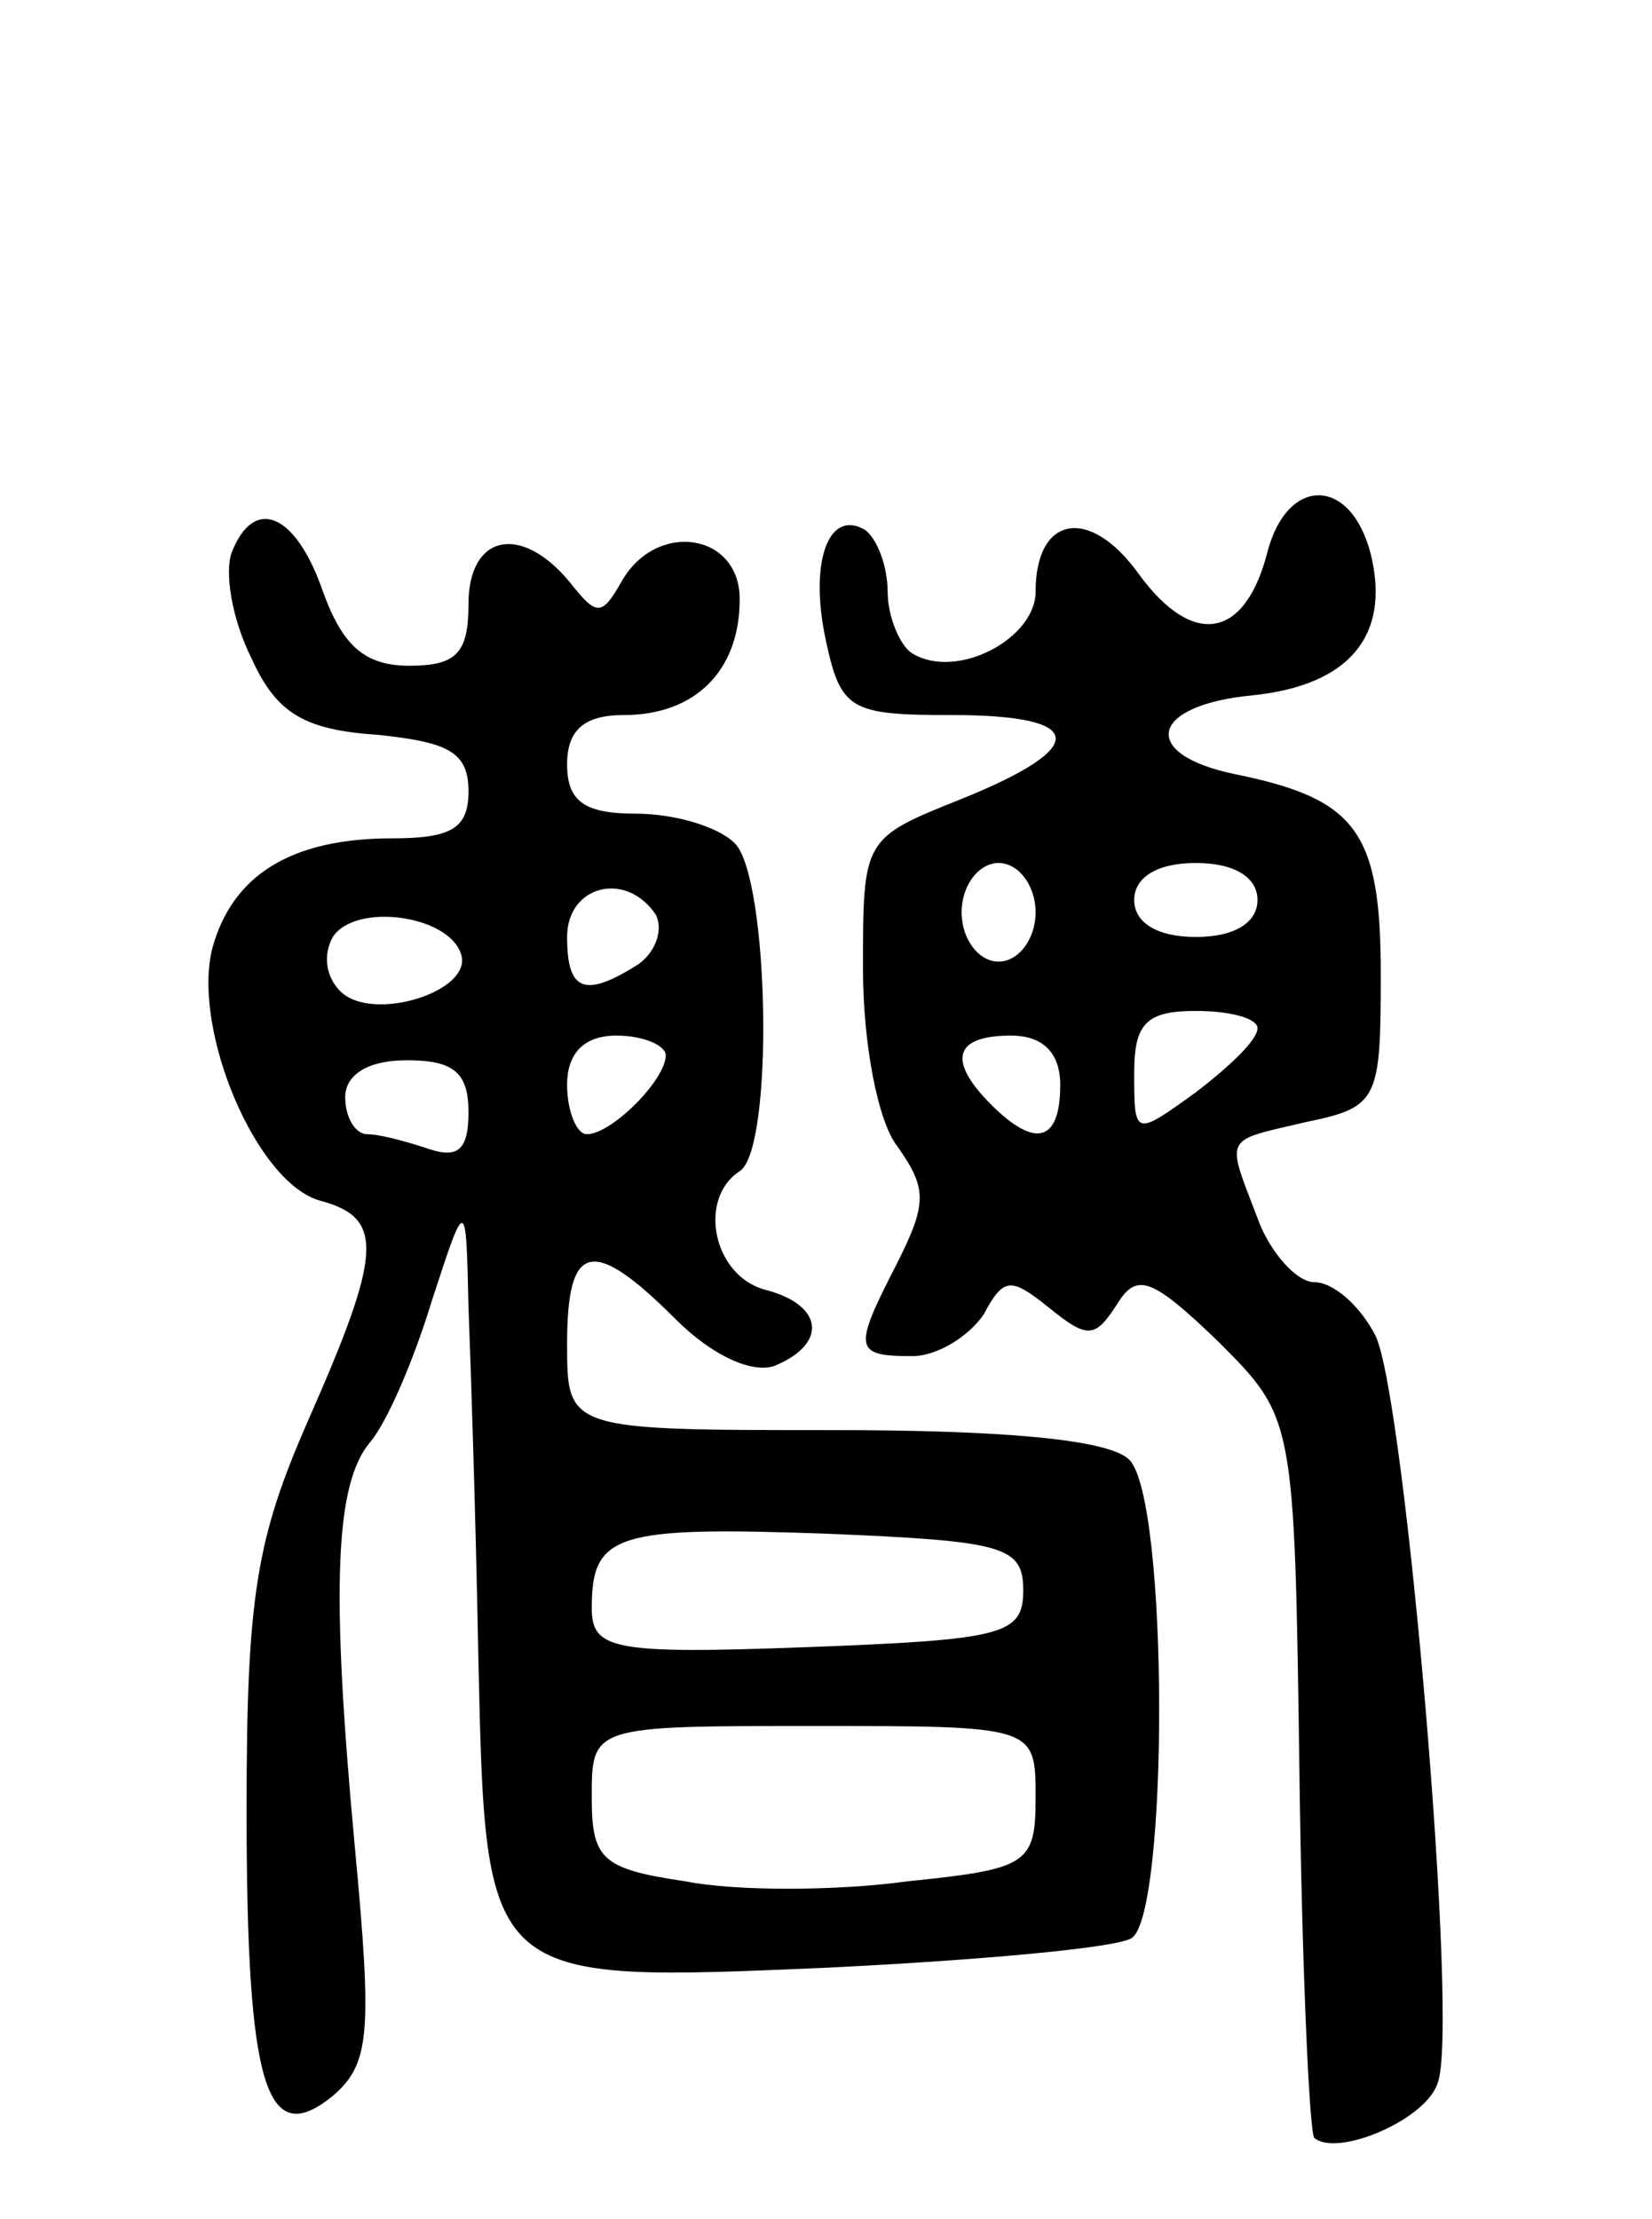
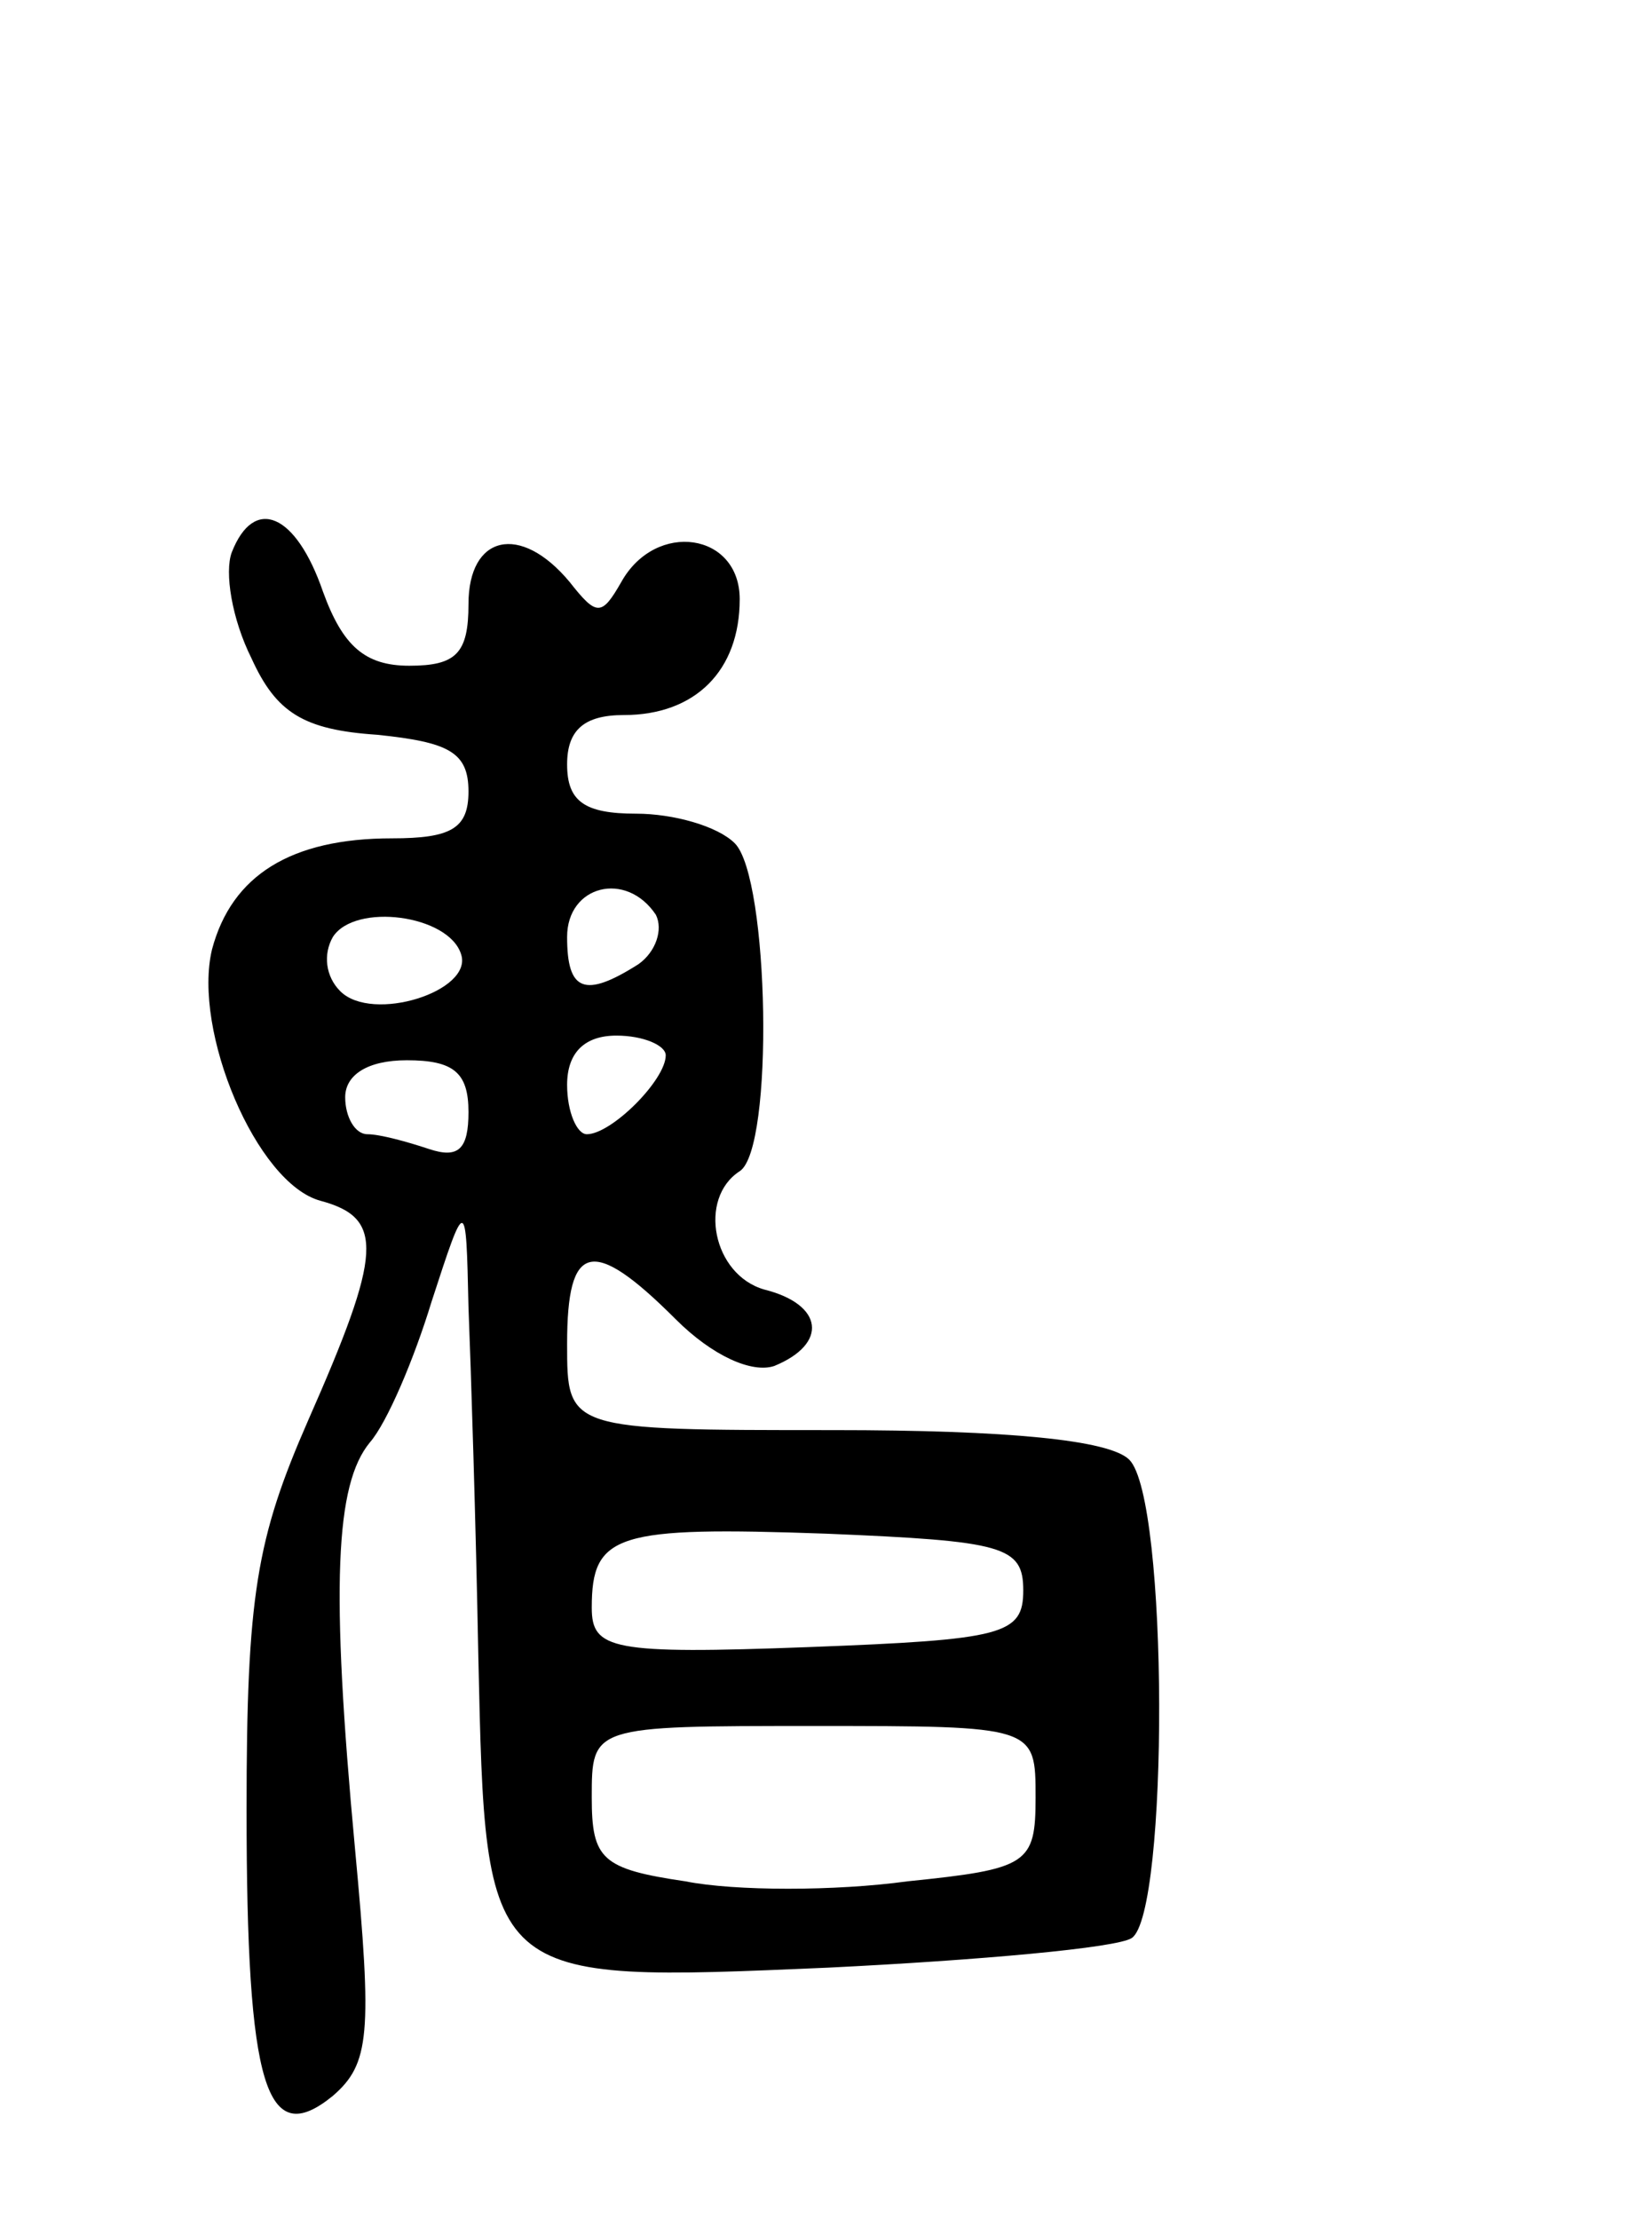
<svg xmlns="http://www.w3.org/2000/svg" version="1.0" width="67" height="90" viewBox="0 0 67 90">
  <g transform="translate(0,90) scale(0.1,-0.1)">
-     <path d="M514 676 c-9 -35 -30 -39 -52 -9 -20 28 -42 24 -42 -7 0 -19 -32 -36 -50 -25 -5 3 -10 15 -10 25 0 10 -4 21 -9 25 -15 9 -23 -13 -16 -45 6 -28 10 -30 51 -30 55 0 56 -13 4 -34 -40 -16 -40 -16 -40 -69 0 -30 6 -62 14 -72 12 -17 12 -23 0 -47 -18 -35 -18 -38 6 -38 10 0 23 8 29 17 8 15 11 15 26 3 16 -13 19 -13 28 1 8 13 14 11 41 -15 31 -31 31 -31 33 -174 1 -79 4 -146 6 -149 9 -8 45 7 50 22 9 21 -13 277 -25 303 -6 12 -17 22 -25 22 -7 0 -18 12 -23 26 -13 34 -14 31 20 39 29 6 30 9 30 60 0 58 -10 71 -59 81 -39 8 -35 28 7 32 39 4 56 24 48 57 -8 32 -34 32 -42 1z m-94 -146 c0 -11 -7 -20 -15 -20 -8 0 -15 9 -15 20 0 11 7 20 15 20 8 0 15 -9 15 -20z m90 5 c0 -9 -9 -15 -25 -15 -16 0 -25 6 -25 15 0 9 9 15 25 15 16 0 25 -6 25 -15z m0 -52 c0 -5 -12 -16 -25 -26 -25 -18 -25 -18 -25 8 0 20 5 25 25 25 14 0 25 -3 25 -7z m-80 -23 c0 -23 -10 -26 -28 -8 -18 18 -15 28 8 28 13 0 20 -7 20 -20z" />
    <path d="M94 676 c-3 -8 0 -27 8 -43 10 -22 21 -29 51 -31 29 -3 37 -7 37 -23 0 -15 -7 -19 -31 -19 -41 0 -65 -15 -73 -45 -8 -33 18 -95 44 -102 26 -7 25 -21 -5 -89 -21 -48 -25 -71 -25 -158 0 -113 8 -138 35 -116 15 13 16 25 9 100 -10 107 -8 148 6 165 7 8 18 34 25 57 14 43 14 43 15 -2 1 -25 3 -88 4 -142 3 -133 2 -132 142 -126 61 3 117 8 123 12 15 10 15 178 -1 194 -8 8 -49 12 -120 12 -108 0 -108 0 -108 35 0 41 10 44 44 10 15 -15 31 -22 40 -19 22 9 20 25 -4 31 -21 6 -27 37 -10 48 14 9 12 119 -2 133 -7 7 -25 12 -40 12 -21 0 -28 5 -28 20 0 14 7 20 23 20 29 0 47 18 47 47 0 27 -34 32 -48 7 -8 -14 -10 -14 -21 0 -20 24 -41 19 -41 -9 0 -20 -5 -25 -24 -25 -18 0 -27 8 -35 30 -11 32 -28 39 -37 16z m172 -147 c3 -6 0 -15 -7 -20 -22 -14 -29 -11 -29 11 0 21 24 27 36 9z m-79 -16 c5 -15 -36 -28 -49 -15 -6 6 -7 15 -3 22 9 14 47 9 52 -7z m83 -41 c0 -10 -22 -32 -32 -32 -4 0 -8 9 -8 20 0 13 7 20 20 20 11 0 20 -4 20 -8z m-80 -23 c0 -15 -4 -19 -16 -15 -9 3 -20 6 -25 6 -5 0 -9 7 -9 15 0 9 9 15 25 15 19 0 25 -5 25 -21z m225 -194 c0 -18 -8 -20 -87 -23 -80 -3 -88 -1 -88 16 0 30 10 33 95 30 72 -3 80 -5 80 -23z m5 -84 c0 -27 -3 -29 -52 -34 -29 -4 -70 -4 -90 0 -34 5 -38 9 -38 34 0 29 0 29 90 29 90 0 90 0 90 -29z" />
  </g>
</svg>